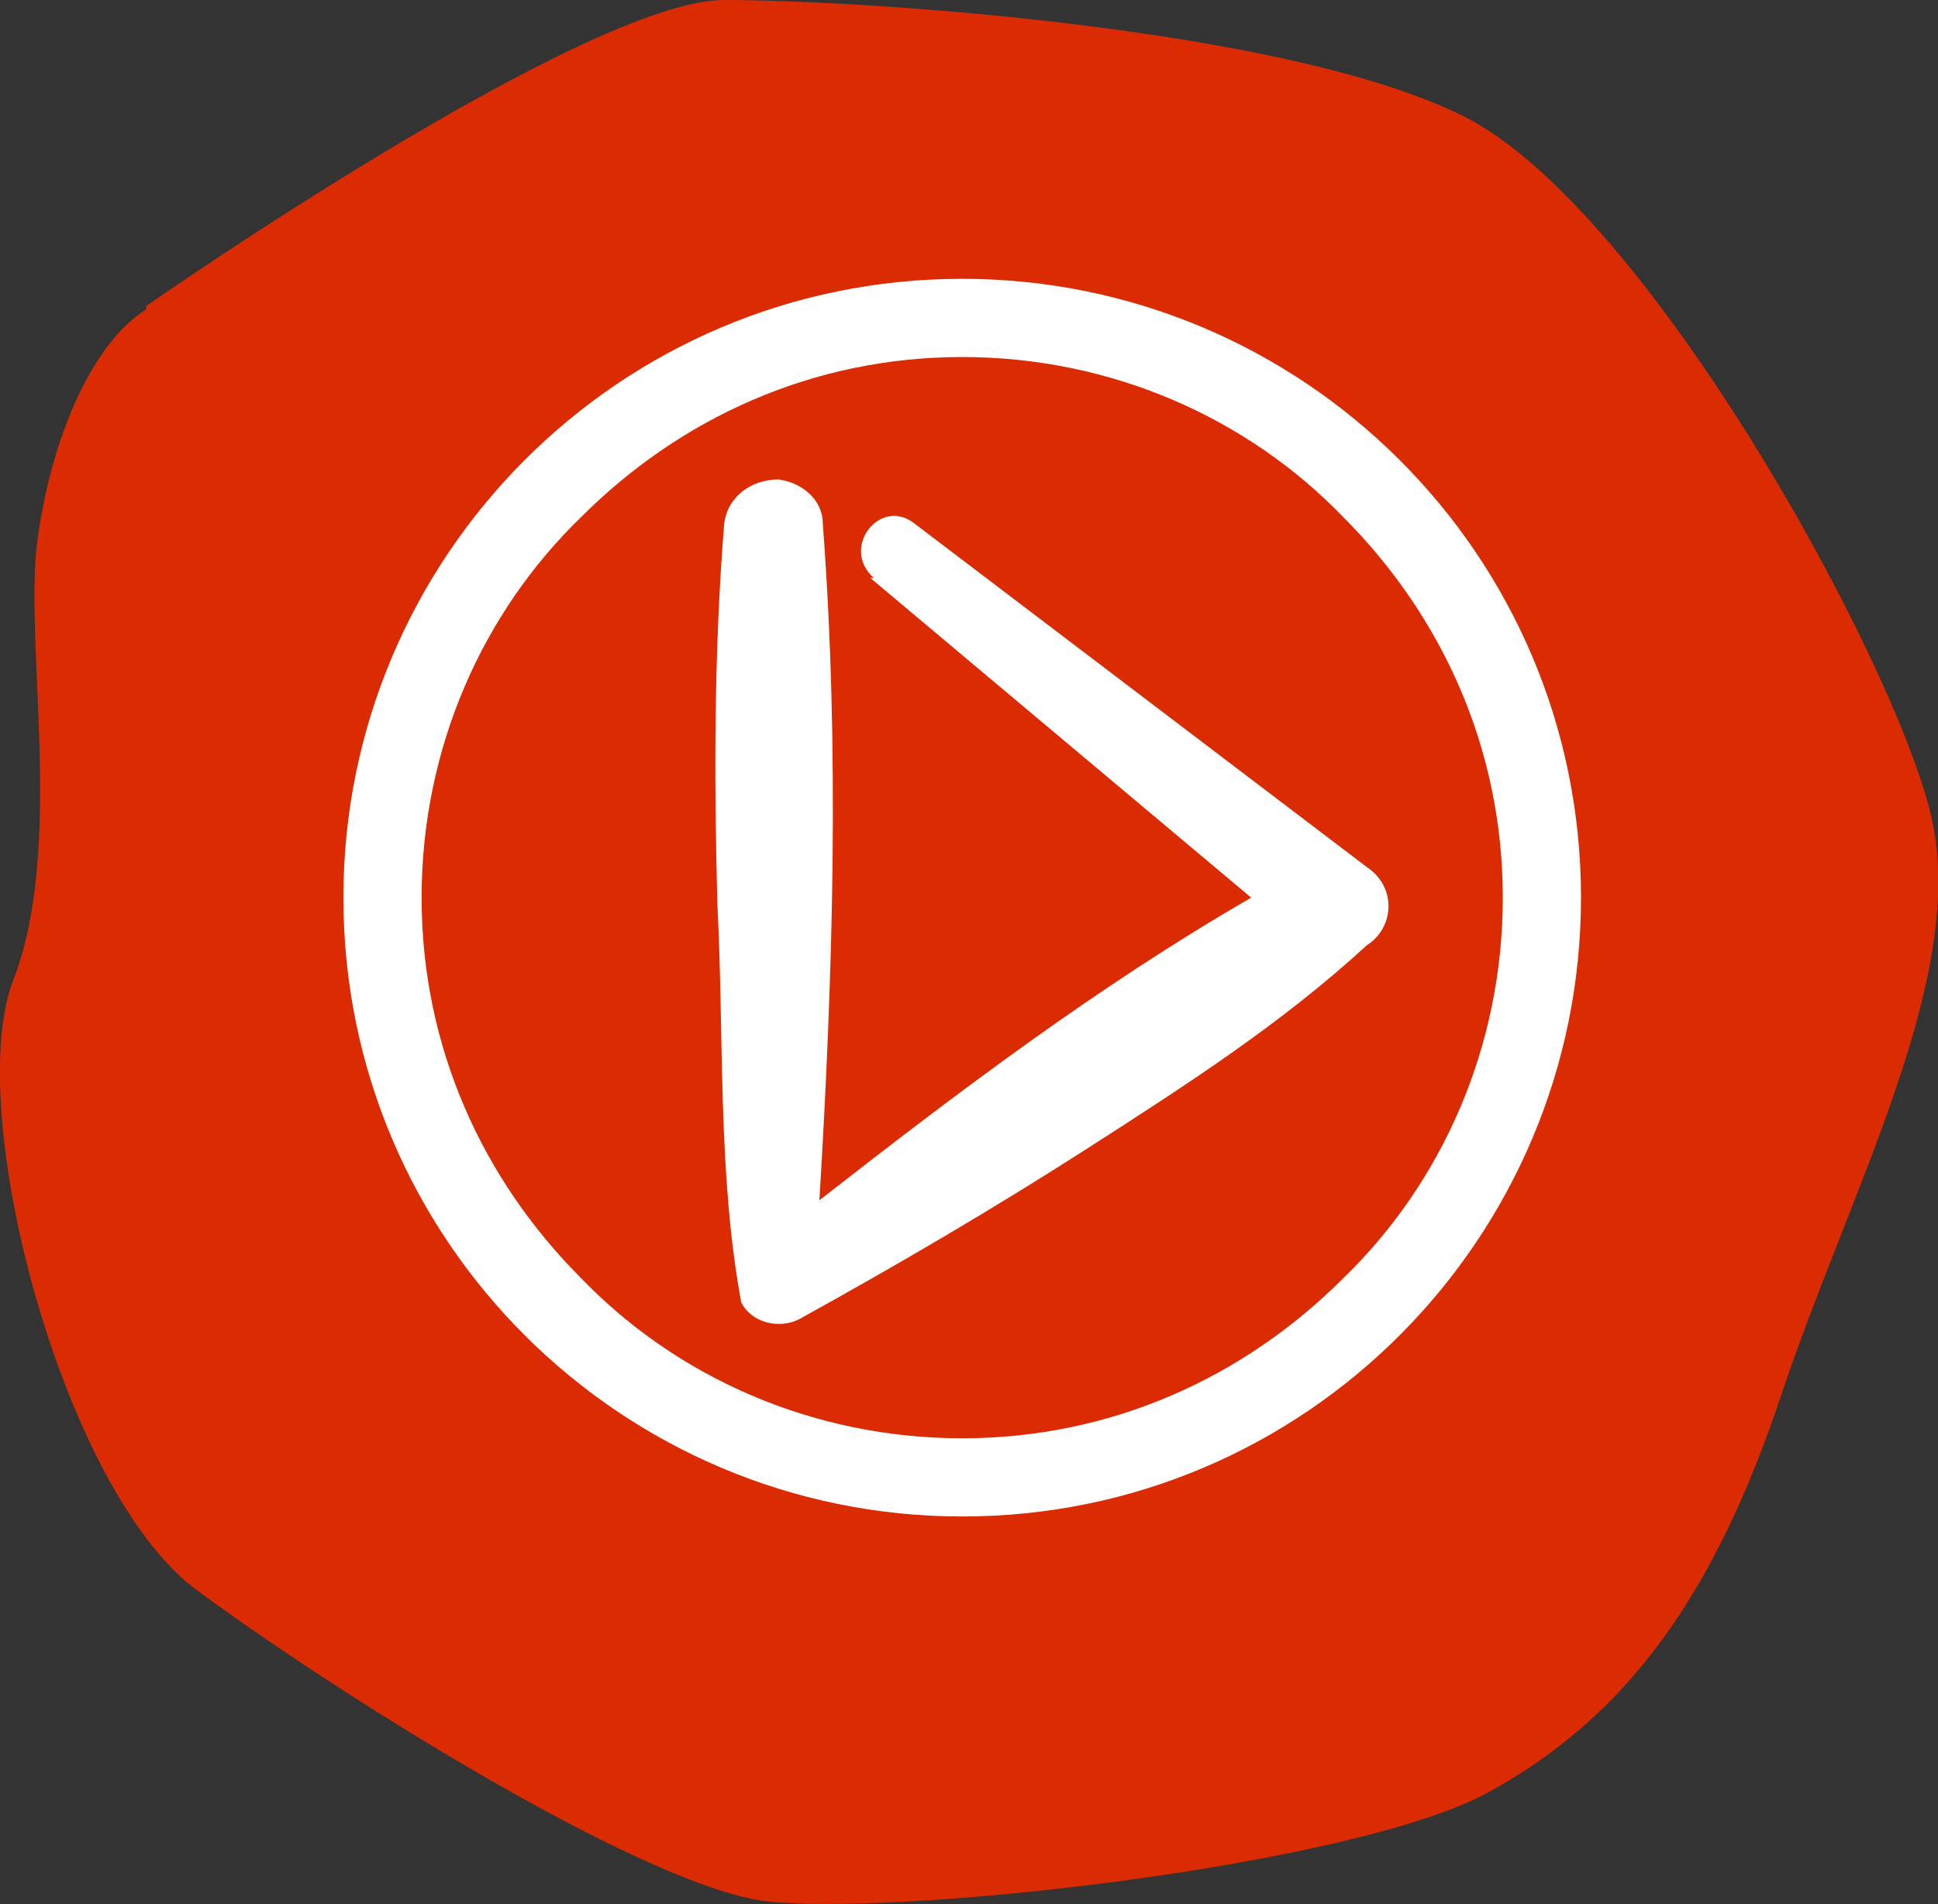
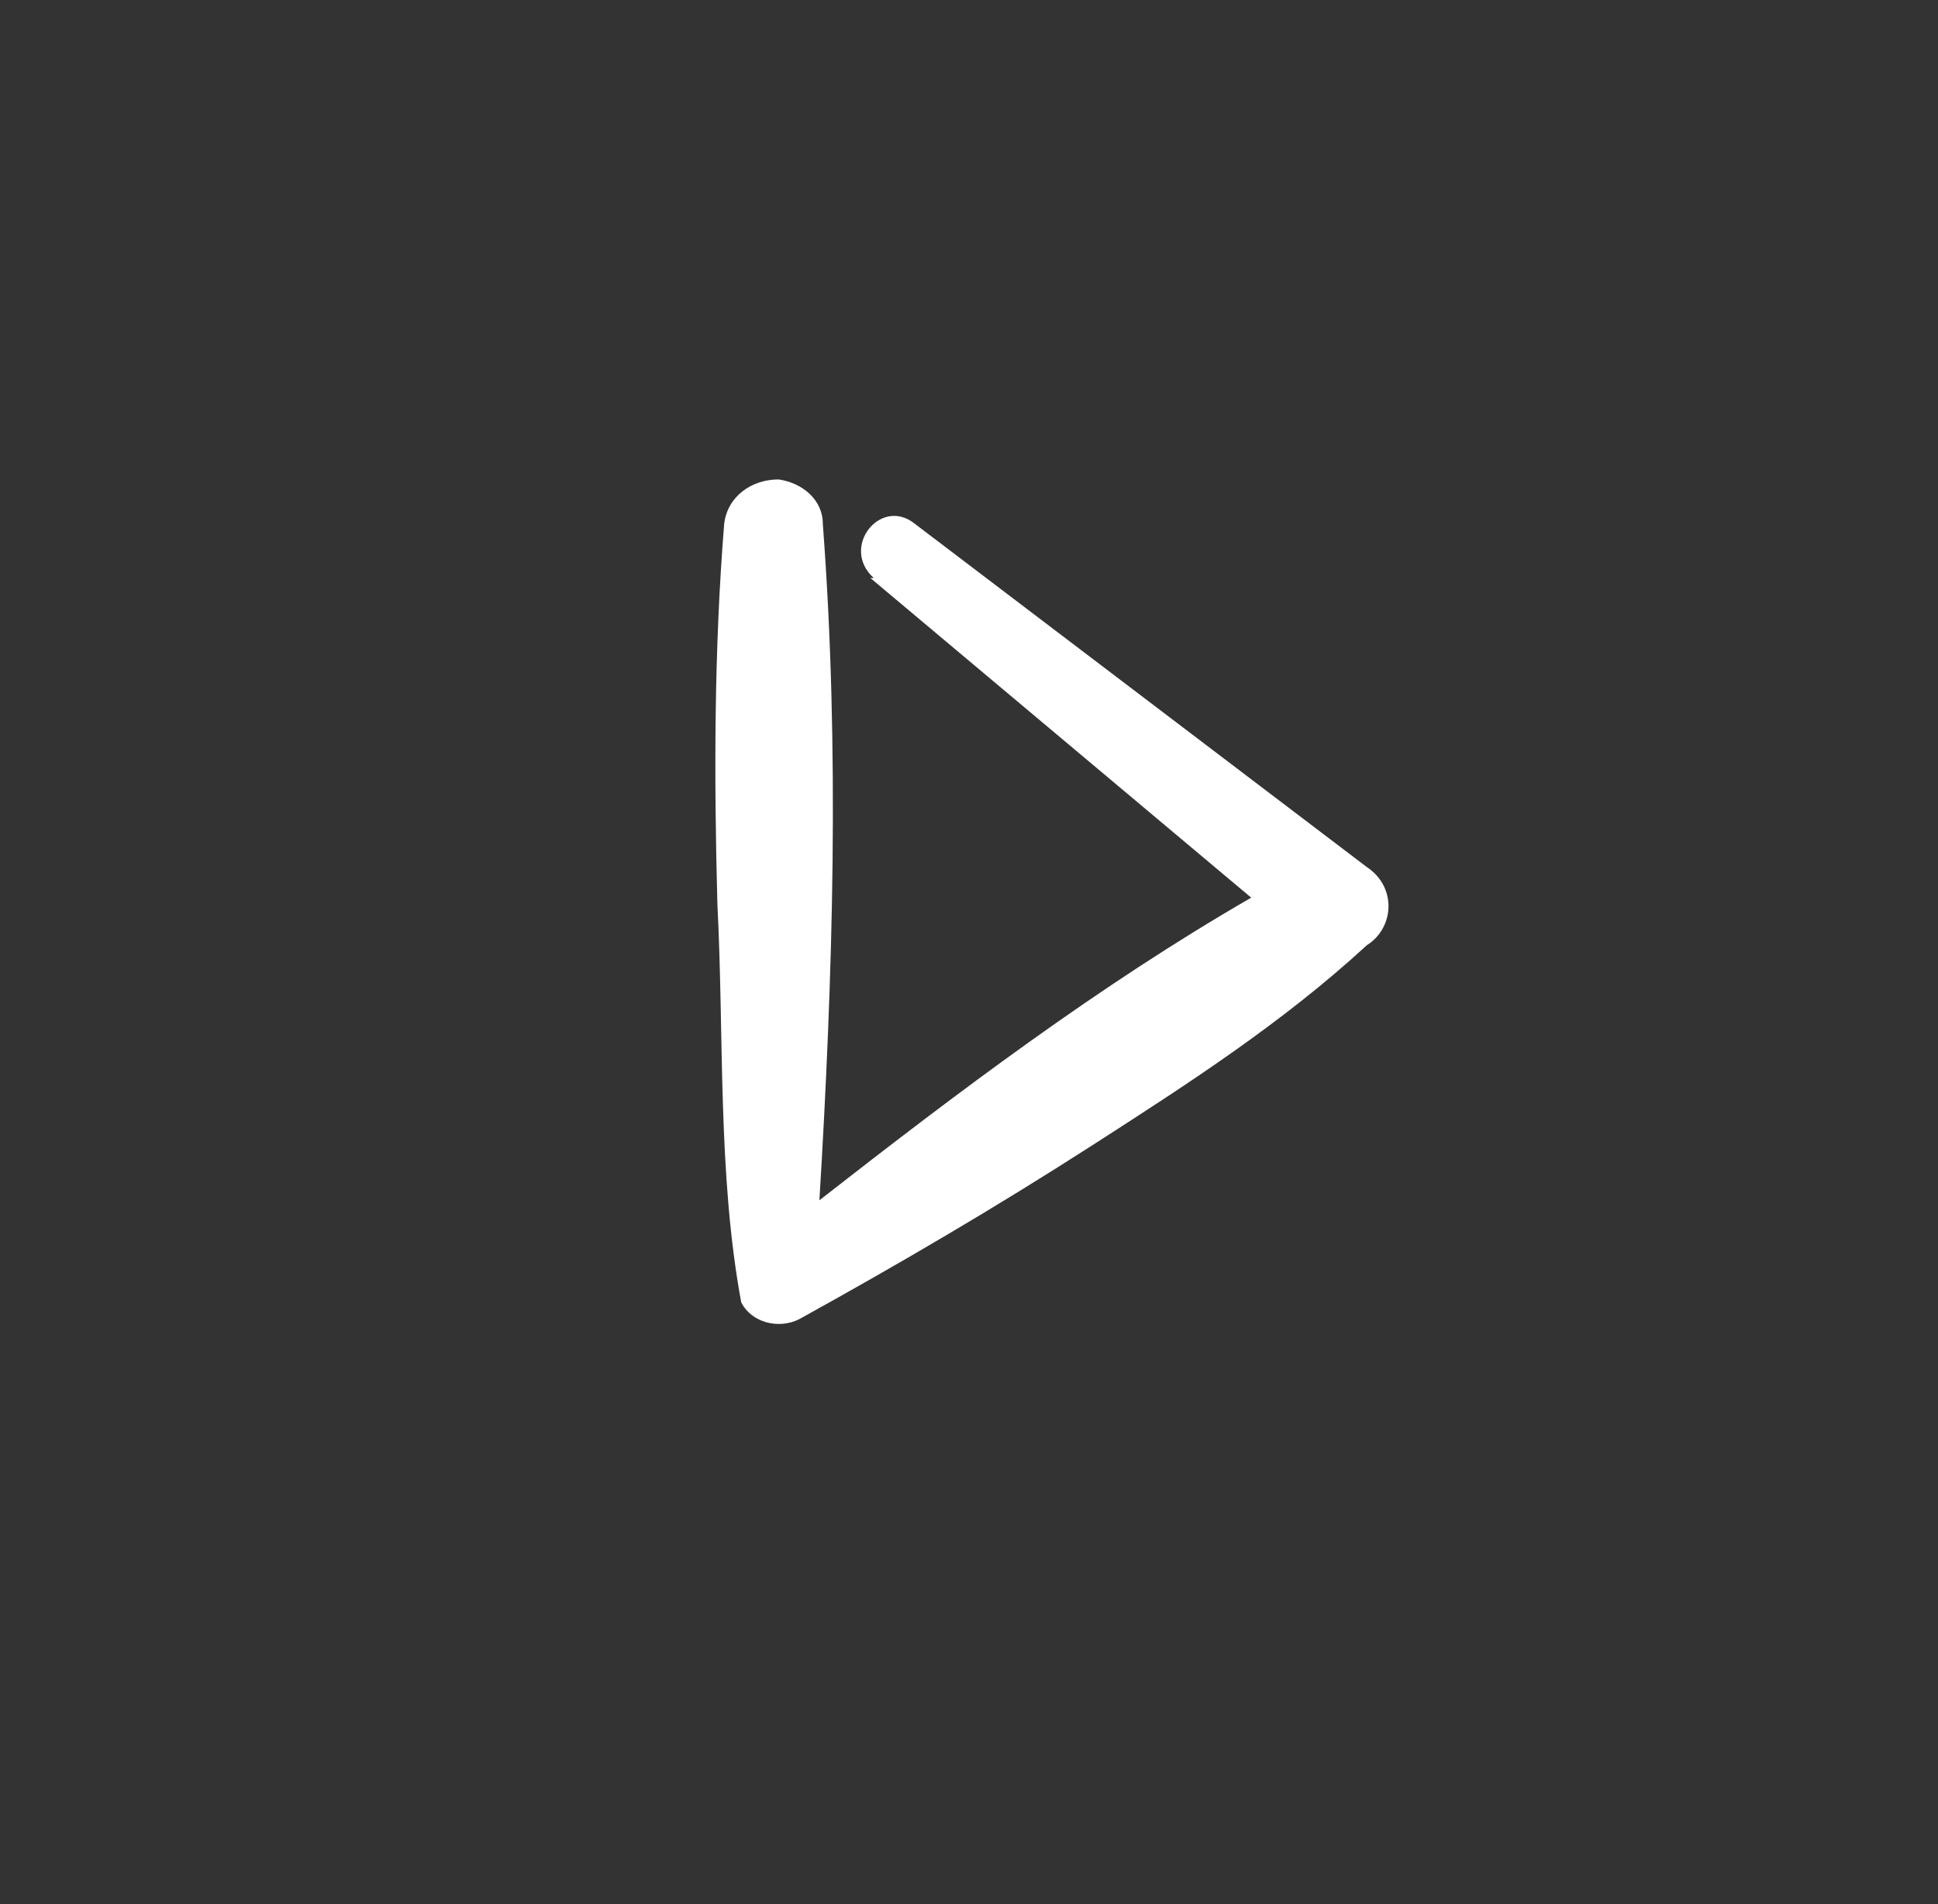
<svg xmlns="http://www.w3.org/2000/svg" id="Ebene_1" version="1.1" viewBox="0 0 57 56">
  <rect x="0" y="0" width="57" height="56" fill="#333333" stroke="none" />
-   <path d="M4.3,9S17.2,0,21.3,0s16.2.8,21.5,3.3c5.4,2.4,12.9,16,14,20.7s-2.4,11-4.4,17-4.6,9.5-8.6,11.7c-4,2.2-17.6,3.7-21.4,3.2-3.8-.6-12.8-6.3-16.7-9.2C1.8,43.7-1.1,32.6.4,28.8c1.5-3.9.3-9.9.7-12.9s1.6-5.8,3.2-6.8Z" fill="#db2b03" />
  <g>
    <path d="M25.6,17l11.2,9.4c-4.5,2.6-8.6,5.7-12.7,8.9.4-6.6.6-13.3.1-19.9,0-.7-.6-1.2-1.3-1.3-.8,0-1.5.5-1.6,1.3-.3,3.7-.3,7.5-.2,11.2.2,3.9,0,7.9.7,11.7.3.6,1.1.8,1.7.5,2.9-1.6,5.8-3.3,8.6-5.1,2.8-1.8,5.6-3.6,8.1-5.9.8-.5.9-1.7,0-2.3l-13.3-10.1c-1-.8-2.2.7-1.2,1.6Z" fill="#fff" />
-     <path d="M28.3,8.2c-10.1,0-18.2,8.2-18.2,18.2,0,10.1,8.2,18.2,18.2,18.2,10.1,0,18.2-8.2,18.2-18.2,0-10.1-8.2-18.2-18.2-18.2ZM39.5,37.6c-2.9,2.9-6.8,4.7-11.2,4.7-4.4,0-8.4-1.8-11.2-4.7-2.9-2.9-4.7-6.8-4.7-11.2,0-4.4,1.8-8.4,4.7-11.2,2.9-2.9,6.8-4.7,11.2-4.7,4.4,0,8.4,1.8,11.2,4.7,2.9,2.9,4.7,6.8,4.7,11.2,0,4.4-1.8,8.4-4.7,11.2Z" fill="#fff" />
  </g>
</svg>